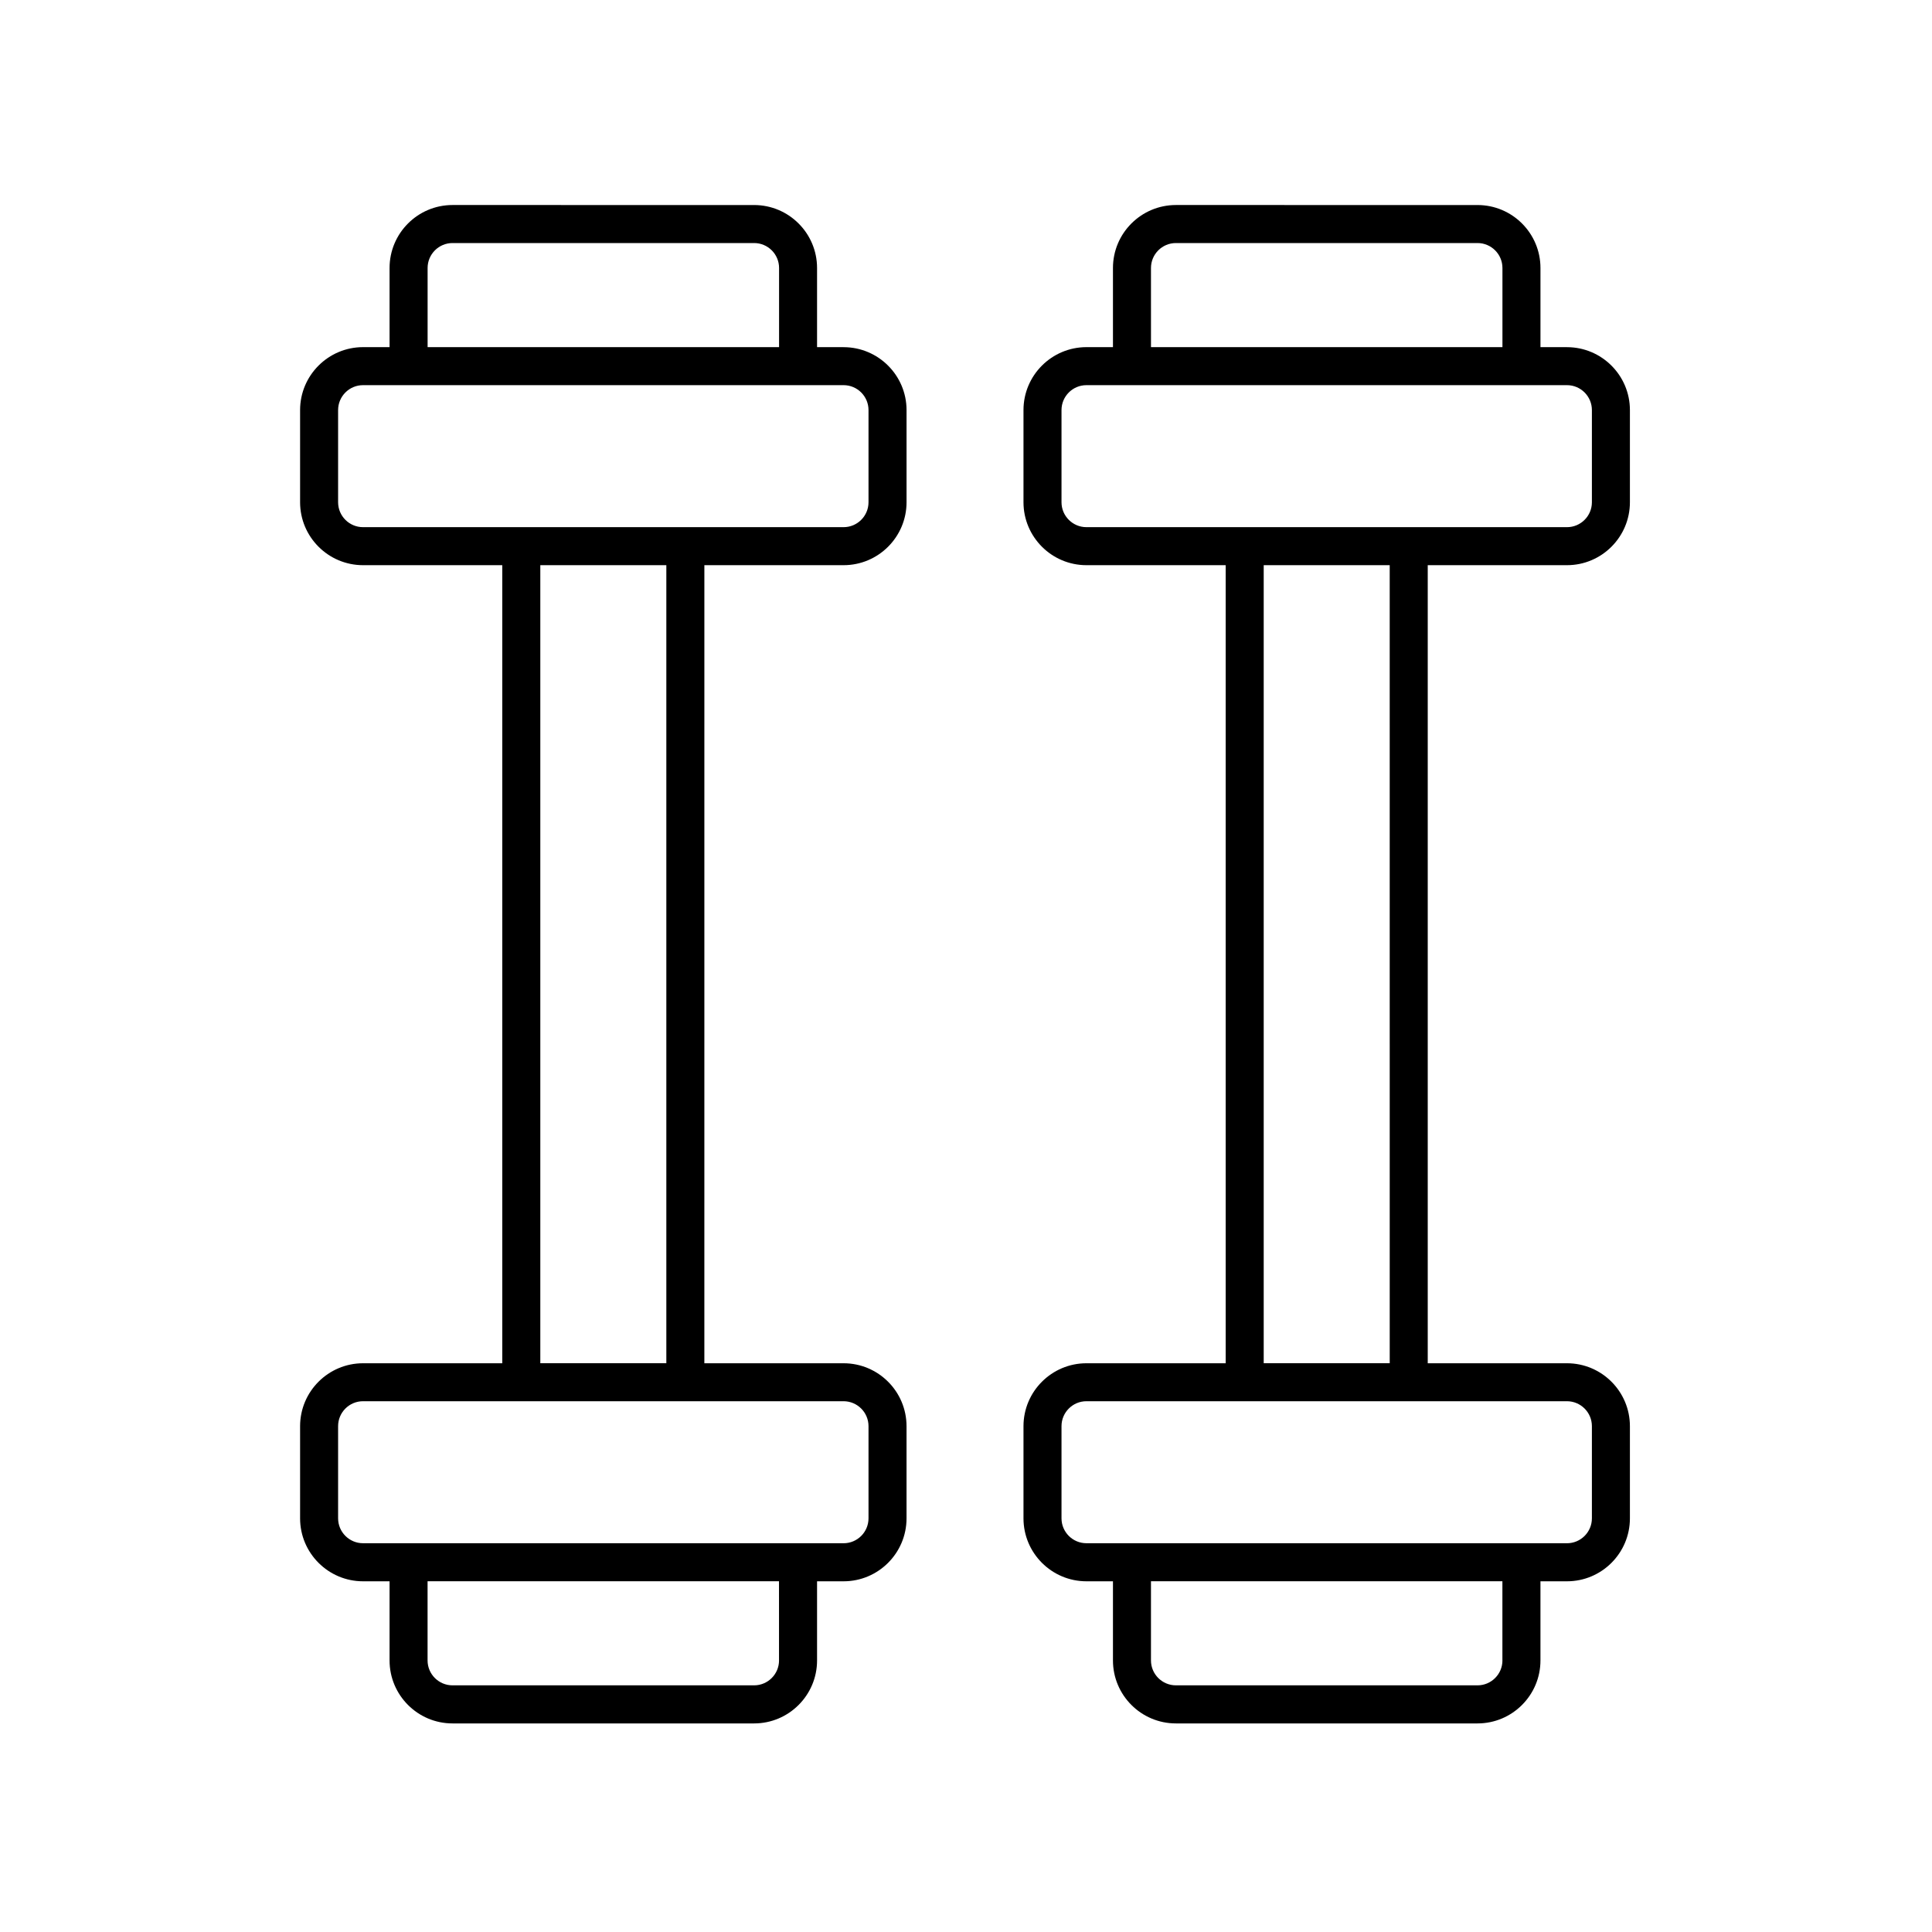
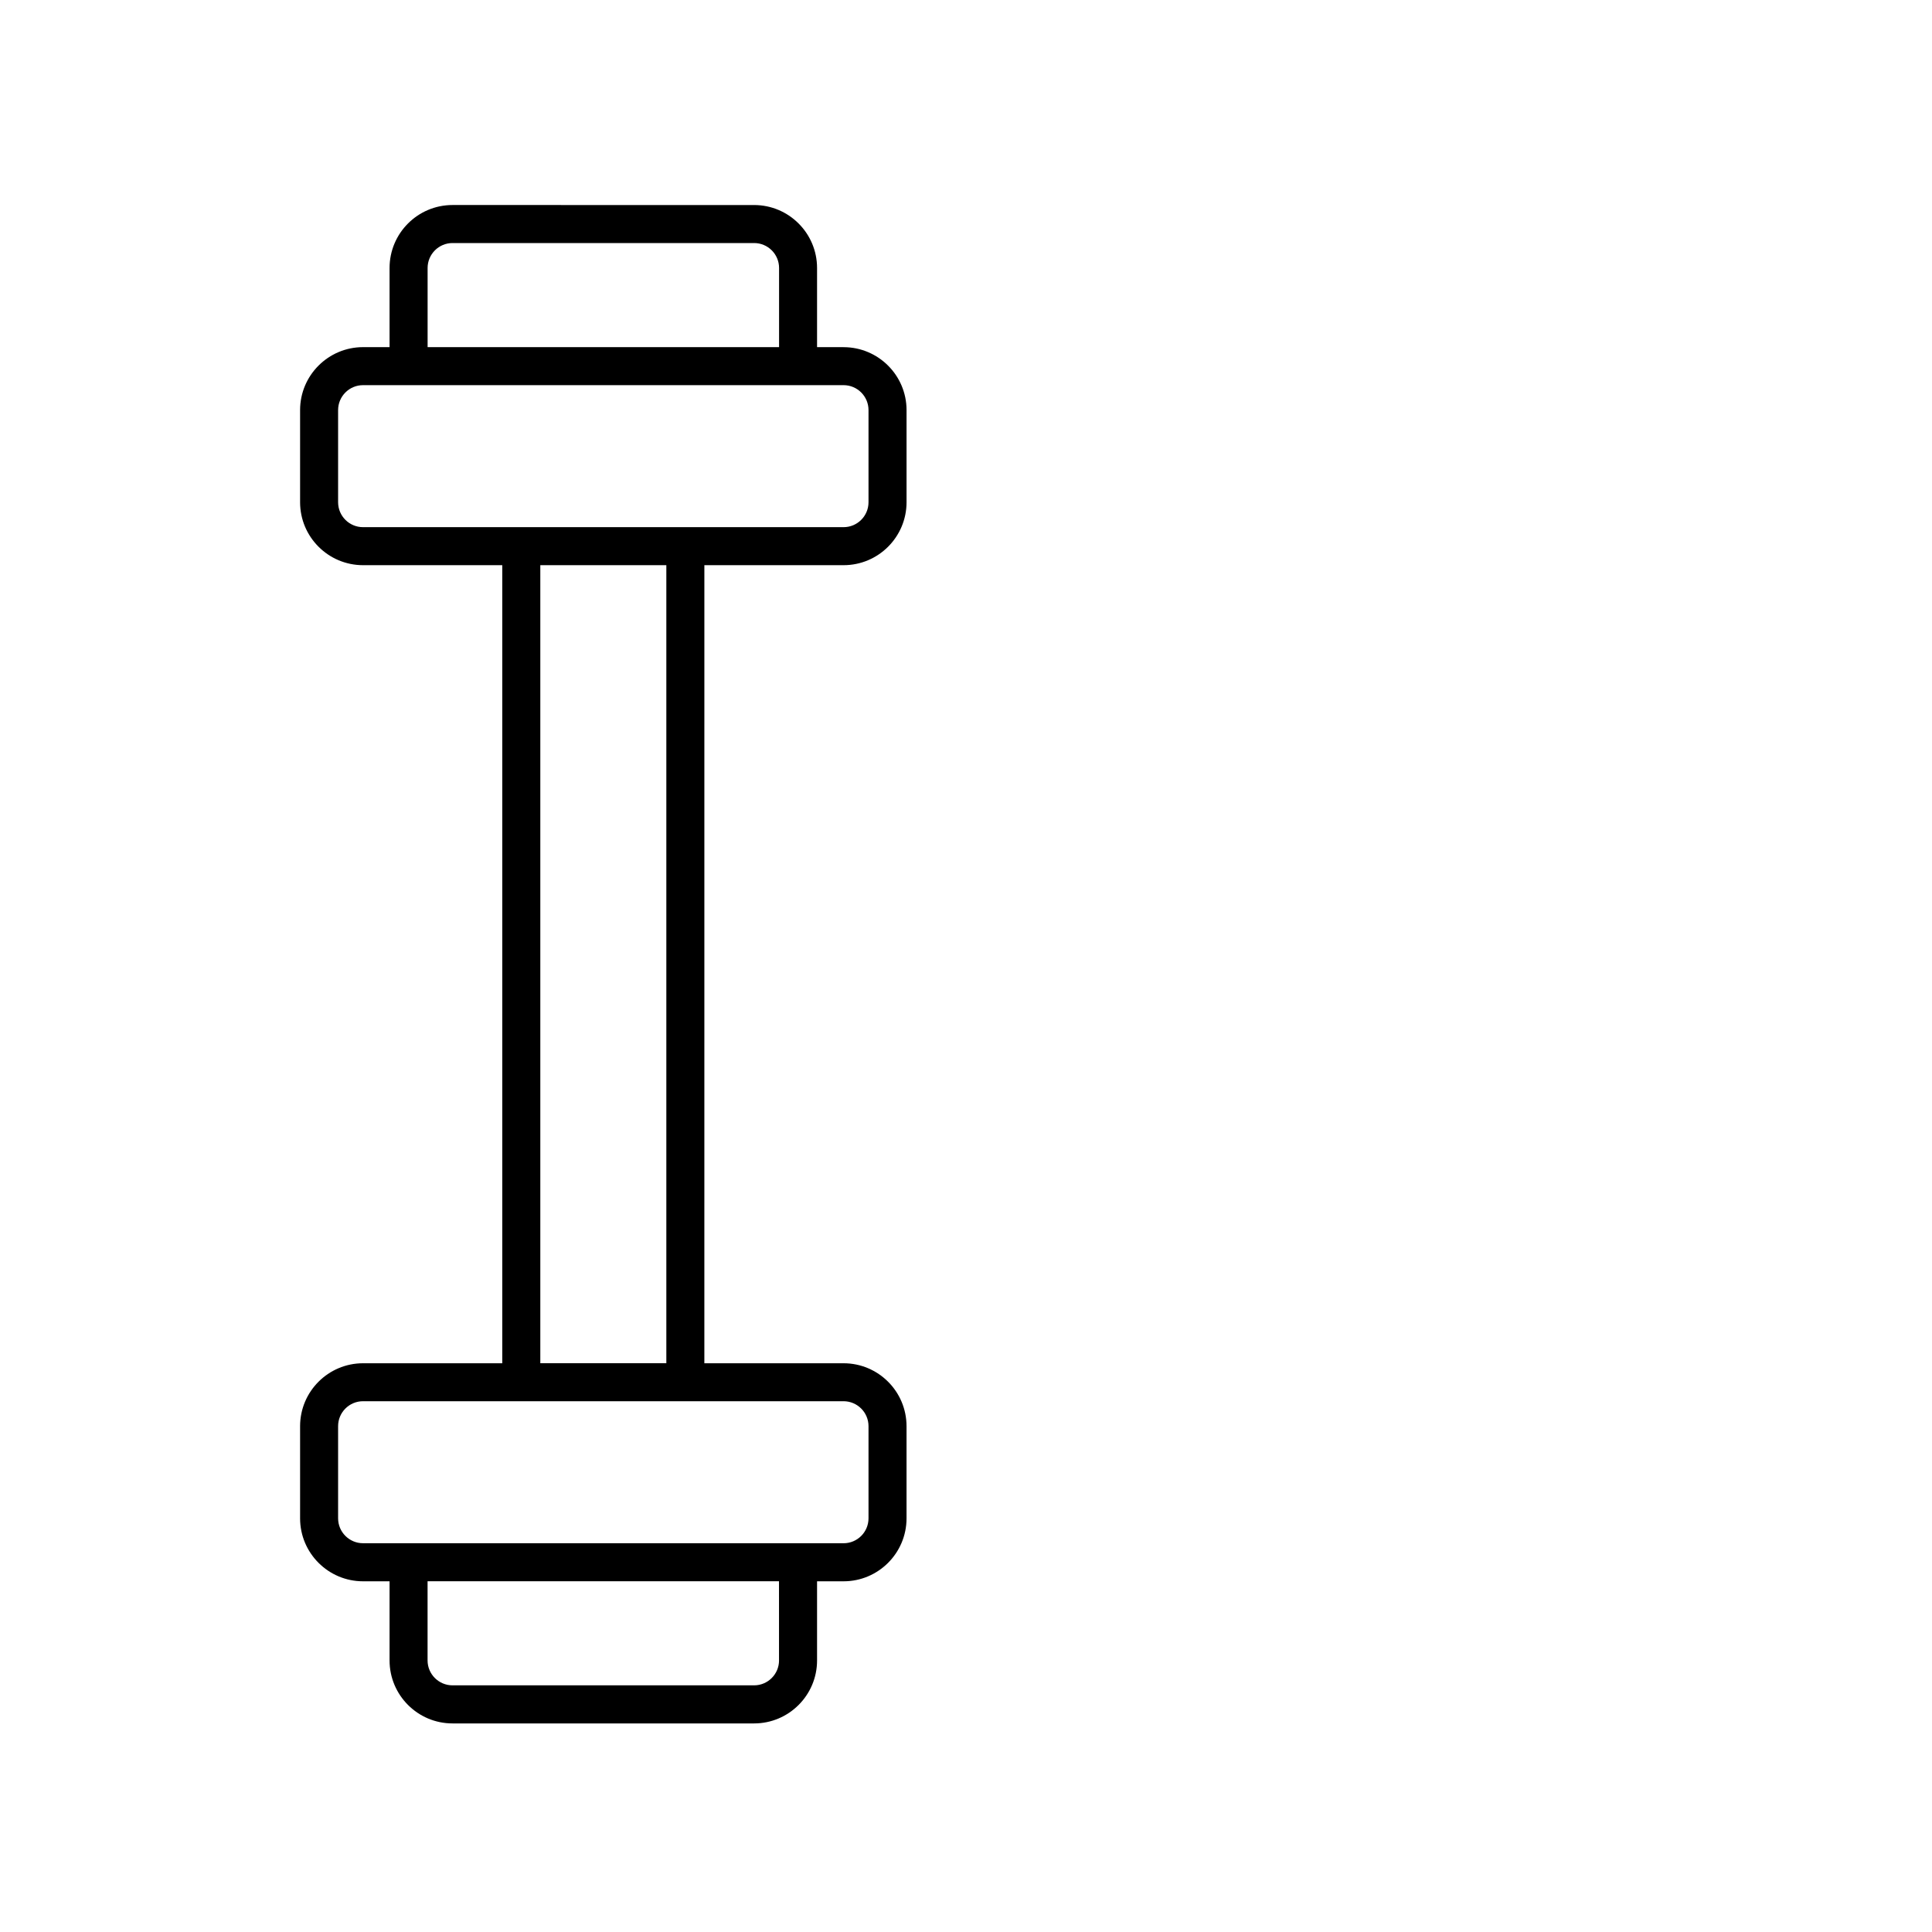
<svg xmlns="http://www.w3.org/2000/svg" fill="#000000" width="800px" height="800px" version="1.1" viewBox="144 144 512 512">
  <g>
-     <path d="m559.27 236h-7.031v-20.984c0-9.195-7.477-16.68-16.676-16.68l-79.938-0.004c-9.195 0-16.68 7.481-16.68 16.68v20.984h-7.031c-9.195 0-16.68 7.477-16.68 16.676v24.43c0 9.195 7.481 16.676 16.68 16.676h36.902v211.5h-36.902c-9.195 0-16.68 7.477-16.68 16.676v24.43c0 9.195 7.481 16.676 16.68 16.676h7.031v20.984c0 9.195 7.481 16.68 16.68 16.68h79.934c9.195 0 16.676-7.481 16.676-16.68v-20.984h7.031c9.195 0 16.676-7.477 16.676-16.676v-24.43c0-9.195-7.477-16.676-16.676-16.676h-36.902v-211.5h36.902c9.195 0 16.676-7.477 16.676-16.676v-24.43c0.004-9.188-7.481-16.668-16.672-16.668zm-110.25-20.984c0-3.641 2.961-6.606 6.606-6.606h79.934c3.637 0 6.602 2.961 6.602 6.606v20.984h-93.141zm93.141 369.01c0 3.641-2.961 6.606-6.602 6.606h-79.934c-3.641 0-6.606-2.961-6.606-6.606v-20.984h93.133v20.984zm23.707-62.082v24.43c0 3.637-2.961 6.602-6.602 6.602l-127.35-0.004c-3.641 0-6.606-2.961-6.606-6.602v-24.43c0-3.637 2.961-6.602 6.606-6.602h127.35c3.641 0.008 6.602 2.969 6.602 6.606zm-53.578-16.672h-33.395v-211.5h33.391zm53.578-228.17c0 3.637-2.961 6.602-6.602 6.602h-127.35c-3.641 0-6.606-2.961-6.606-6.602v-24.43c0-3.637 2.961-6.602 6.606-6.602h127.35c3.637 0 6.602 2.961 6.602 6.602z" />
    <path d="m367.56 236h-7.031v-20.984c0-9.195-7.481-16.68-16.68-16.68l-79.934-0.004c-9.195 0-16.676 7.481-16.676 16.68v20.984h-7.031c-9.195 0-16.68 7.477-16.68 16.676v24.43c0 9.195 7.481 16.676 16.68 16.676h36.898v211.5h-36.898c-9.195 0-16.68 7.477-16.68 16.676v24.43c0 9.195 7.481 16.676 16.68 16.676h7.031v20.984c0 9.195 7.477 16.68 16.676 16.68h79.934c9.195 0 16.68-7.481 16.68-16.68v-20.984h7.031c9.195 0 16.68-7.477 16.68-16.676v-24.43c0-9.195-7.481-16.676-16.68-16.676h-36.898l0.004-211.5h36.898c9.195 0 16.68-7.477 16.68-16.676v-24.43c0-9.188-7.484-16.668-16.684-16.668zm-110.24-20.984c0-3.641 2.961-6.606 6.602-6.606h79.934c3.641 0 6.606 2.961 6.606 6.606v20.984h-93.141zm93.133 369.01c0 3.641-2.961 6.606-6.606 6.606h-79.934c-3.637 0-6.602-2.961-6.602-6.606v-20.984h93.133l0.004 20.984zm23.711-62.082v24.43c0 3.637-2.961 6.602-6.606 6.602l-127.35-0.004c-3.641 0-6.606-2.961-6.606-6.602v-24.43c0-3.637 2.961-6.602 6.606-6.602h127.35c3.644 0.008 6.606 2.969 6.606 6.606zm-53.578-16.672h-33.398v-211.5h33.398zm53.578-228.17c0 3.637-2.961 6.602-6.606 6.602h-127.35c-3.641 0-6.606-2.961-6.606-6.602v-24.43c0-3.637 2.961-6.602 6.606-6.602h127.35c3.641 0 6.606 2.961 6.606 6.602z" />
  </g>
</svg>